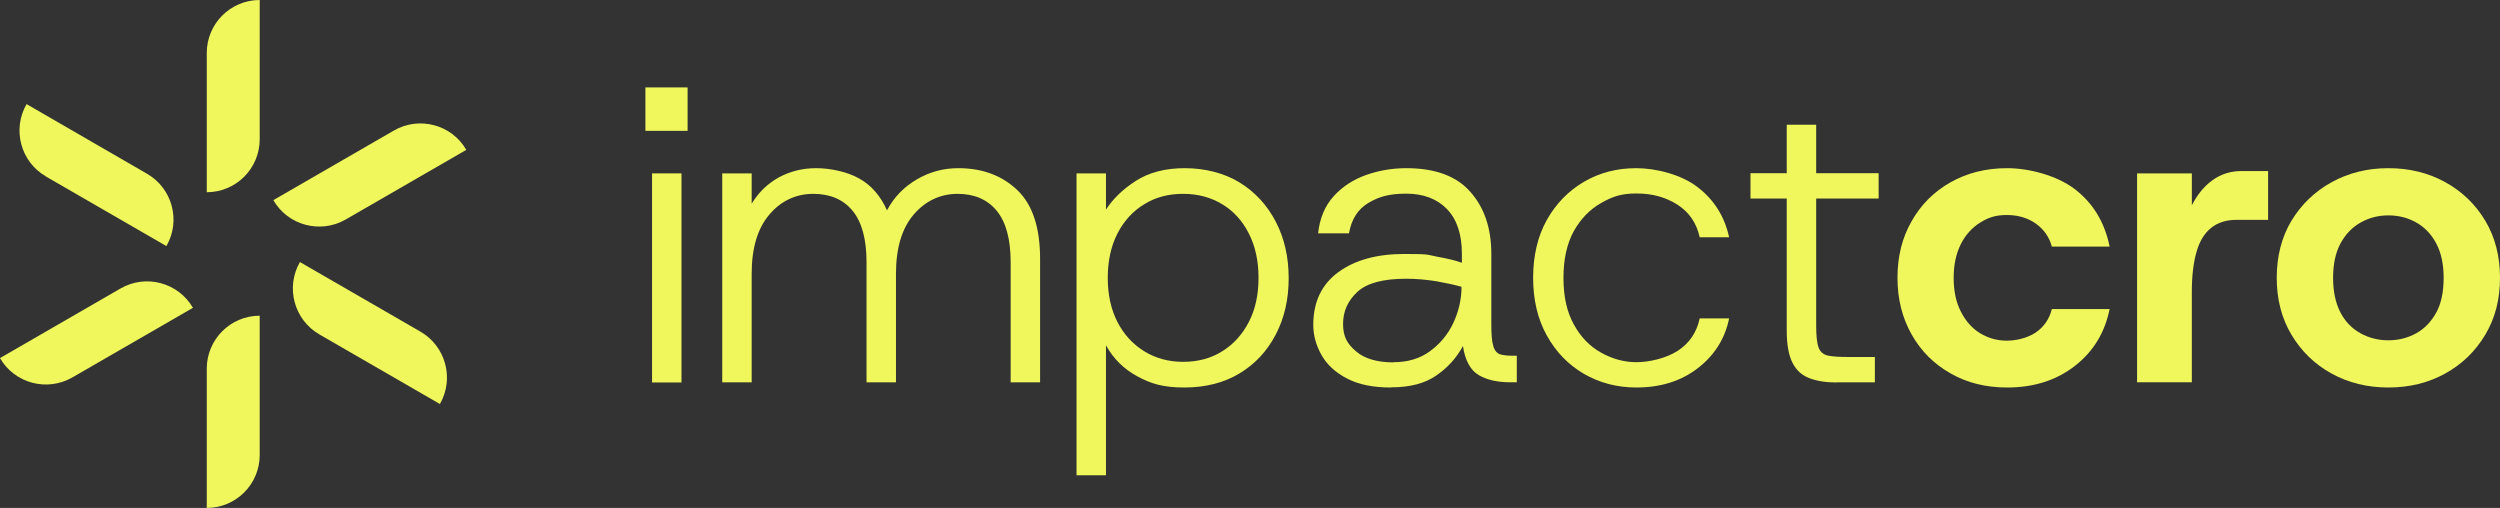
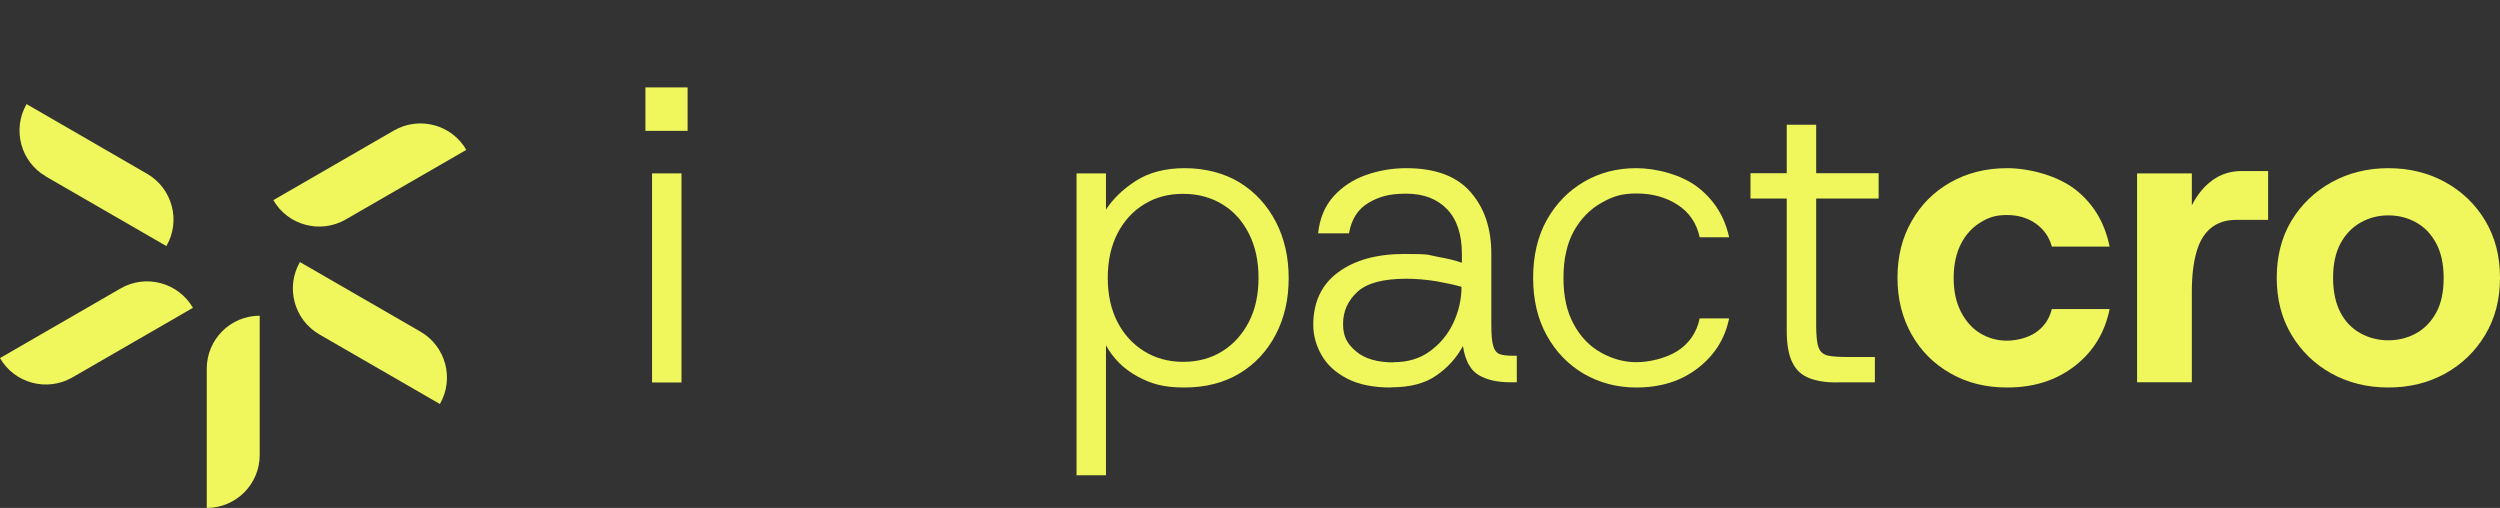
<svg xmlns="http://www.w3.org/2000/svg" viewBox="0 0 1392.9 283" version="1.1" id="Layer_1">
  <rect x="0" y="0" width="1392.9" height="283" fill="#333333" stroke="none" />
  <defs>
    <style>
      .st0 {
        fill: #eff75c;
      }
    </style>
  </defs>
  <g>
    <path d="M67.2,160.7L0,199.5c8.1,14.1,26.2,18.9,40.3,10.8l67.2-38.8c-8.2-14.1-26.2-18.9-40.3-10.8h0Z" class="st0" />
    <path d="M25.5,98.3l67.2,38.8h0c8.2-14.1,3.3-32.2-10.8-40.3L14.8,58c-8.1,14.1-3.3,32.2,10.8,40.3Z" class="st0" />
    <path d="M115.2,205.4v77.6h0c16.3,0,29.5-13.2,29.5-29.5v-77.6c-16.3,0-29.5,13.2-29.5,29.5Z" class="st0" />
    <path d="M234.3,184.8l-67.2-38.8h0c-8.1,14.1-3.3,32.1,10.8,40.3l67.2,38.8c8.1-14.1,3.3-32.1-10.8-40.3h0Z" class="st0" />
-     <path d="M115.2,29.5v77.6h0c16.3,0,29.5-13.2,29.5-29.5V0c-16.3,0-29.5,13.2-29.5,29.5Z" class="st0" />
    <path d="M192.6,122.3l67.2-38.8c-8.1-14.1-26.2-18.9-40.3-10.8l-67.2,38.8c8.1,14.1,26.2,18.9,40.3,10.8h0Z" class="st0" />
  </g>
  <g>
    <path d="M359.6,72.9v-24.2h23.5v24.2h-23.5ZM363.3,213.1v-116.5h16.4v116.5h-16.4Z" class="st0" />
-     <path d="M402.4,213.1v-116.5h16.4v16.9c3.8-6.3,8.8-11.1,15-14.6,6.3-3.4,13.2-5.2,20.9-5.2s17.3,1.9,24.1,5.8c6.8,3.8,11.9,9.8,15.4,17.7,3.9-7.4,9.5-13.1,16.7-17.3,7.2-4.2,14.9-6.2,23-6.2,13.5,0,24.4,4.1,32.9,12.2s12.7,20.9,12.7,38.3v68.8h-16.4v-66.9c0-12.8-2.6-22.4-7.8-28.7-5.2-6.3-12.5-9.4-21.8-9.4s-17.8,3.8-24.4,11.5c-6.6,7.7-9.9,18.7-9.9,33.1v60.4h-16.4v-66.9c0-12.8-2.6-22.4-7.8-28.7-5.2-6.3-12.5-9.4-21.9-9.4s-17.9,3.8-24.4,11.5c-6.6,7.7-9.9,18.7-9.9,33.1v60.4h-16.4Z" class="st0" />
    <path d="M599.8,264.8V96.6h16.4v20.2c3.8-5.9,9.3-11.3,16.6-16,7.3-4.7,16.4-7.1,27.4-7.1s21.9,2.7,30.5,8c8.6,5.3,15.3,12.6,20.1,21.8,4.8,9.2,7.2,19.7,7.2,31.5s-2.4,22.2-7.2,31.4c-4.8,9.2-11.5,16.4-20.1,21.6-8.6,5.2-18.9,7.9-30.8,7.9s-18.6-2.1-26.2-6.2c-7.6-4.1-13.4-9.9-17.5-17.3v72.4h-16.4ZM659.2,201.6c8.3,0,15.6-2,21.8-5.9,6.3-3.9,11.2-9.4,14.8-16.3,3.6-7,5.4-15.1,5.4-24.6s-1.8-17.6-5.4-24.7c-3.6-7.1-8.5-12.5-14.8-16.3-6.3-3.8-13.5-5.8-21.8-5.8s-15.4,1.9-21.7,5.8c-6.3,3.8-11.3,9.3-14.9,16.3s-5.4,15.3-5.4,24.7,1.8,17.6,5.4,24.6c3.6,7,8.6,12.4,14.9,16.3,6.3,3.9,13.6,5.9,21.7,5.9Z" class="st0" />
    <path d="M774.9,215.9c-9.7,0-17.8-1.6-24.2-4.9-6.4-3.3-11.2-7.6-14.3-13-3.1-5.4-4.7-11.1-4.7-17,0-12.8,4.7-22.6,14-29.4s21.6-10.1,36.8-10.1,12.5.5,18.1,1.5,10.3,2.1,13.9,3.4v-4.9c0-11-2.8-19.3-8.3-25s-13.1-8.6-22.7-8.6-15.2,1.7-21,5.1-9.5,9-10.9,17h-17.2c.9-8.5,3.8-15.3,8.7-20.7s10.8-9.2,18-11.8c7.1-2.5,14.6-3.8,22.4-3.8,16.1,0,28.1,4.4,35.8,13.3,7.8,8.8,11.6,20.3,11.6,34.4v39.2c0,5.6.3,9.7,1.1,12.2.7,2.5,2,4,3.8,4.6s4.3.8,7.4.8h1.9v14.8h-3.5c-7.2,0-13.1-1.3-17.7-4-4.6-2.7-7.6-8.1-8.8-16.2-3.5,6.4-8.3,11.9-14.7,16.3-6.3,4.5-14.8,6.7-25.2,6.7h0ZM776.5,201.8c7.8,0,14.6-2,20.2-6.1,5.6-4.1,10-9.3,13-15.7,3-6.4,4.6-13.2,4.6-20.2-3.8-1.1-8.4-2.1-14-3.1-5.6-.9-11.2-1.4-16.8-1.4-12.8,0-21.9,2.4-27.2,7.3-5.3,4.9-8,10.8-8,17.9s2.4,11.2,7.3,15.3c4.8,4.1,11.8,6.1,20.9,6.1h0Z" class="st0" />
    <path d="M911.7,215.9c-10.8,0-20.5-2.6-29.2-7.6-8.7-5.1-15.6-12.2-20.7-21.4-5.1-9.2-7.6-19.9-7.6-32.1s2.5-23.1,7.6-32.2c5.1-9.1,12-16.2,20.7-21.3,8.7-5.1,18.4-7.6,29.2-7.6s25,3.5,34.2,10.6,15,16.4,17.5,27.9h-16.4c-1.7-7.8-5.8-13.9-12.3-18.1-6.5-4.2-14.1-6.3-22.9-6.3s-13.5,1.8-19.7,5.3-11.3,8.7-15.2,15.6c-3.8,6.9-5.8,15.6-5.8,26.1s1.9,19,5.8,26c3.8,7,8.9,12.2,15.2,15.7s12.8,5.3,19.7,5.3,16.4-2.1,22.9-6.3,10.6-10.2,12.3-18.1h16.4c-2.3,11.3-8.1,20.5-17.4,27.7s-20.7,10.8-34.3,10.8h0Z" class="st0" />
    <path d="M1023.3,213.1c-6,0-11-.8-15.2-2.4-4.2-1.6-7.3-4.4-9.4-8.6-2.1-4.1-3.2-10.1-3.2-17.7v-73.8h-20.2v-14.1h20.2v-27h16.4v27h34.8v14.1h-34.8v70.7c0,5.6.4,9.7,1.3,12.2s2.6,4,5.2,4.6c2.6.6,6.5.8,11.9.8h14.3v14.1h-21.4,0Z" class="st0" />
    <path d="M1118.3,215.9c-11.9,0-22.4-2.6-31.6-7.9-9.2-5.2-16.4-12.4-21.6-21.6-5.2-9.2-7.9-19.7-7.9-31.6s2.6-22.4,7.9-31.6c5.2-9.2,12.4-16.4,21.6-21.6,9.2-5.2,19.7-7.9,31.6-7.9s27.4,3.9,37.6,11.6c10.2,7.8,16.7,18.4,19.5,32.1h-32.2c-1.4-5.3-4.4-9.6-8.9-12.8-4.5-3.2-9.9-4.8-16.2-4.8s-10.3,1.4-14.8,4.2-8.2,6.8-10.8,12-4,11.4-4,18.8,1.3,13.5,4,18.8c2.7,5.3,6.3,9.4,10.8,12.1,4.5,2.7,9.5,4.1,14.8,4.1s11.7-1.5,16.2-4.6c4.5-3.1,7.5-7.4,8.9-13h32.2c-2.7,13.2-9.1,23.7-19.4,31.7-10.3,8-22.8,12-37.7,12h0Z" class="st0" />
    <path d="M1190.7,213.1v-116.5h30.5v17.8c3-5.9,6.8-10.6,11.5-14,4.7-3.4,10.1-5.1,16.2-5.1h14.8v27.2h-17.8c-5.6,0-10.3,1.5-14,4.5-3.7,3-6.4,7.4-8.1,13.4-1.7,5.9-2.6,13.3-2.6,22.1v50.5h-30.6Z" class="st0" />
    <path d="M1330.7,215.9c-11.7,0-22.3-2.6-31.7-7.8-9.4-5.2-16.8-12.4-22.3-21.6s-8.2-19.8-8.2-31.7,2.7-22.7,8.2-31.8,13-16.3,22.4-21.5c9.5-5.2,20-7.8,31.6-7.8s22.3,2.6,31.7,7.8c9.4,5.2,16.8,12.3,22.3,21.5,5.5,9.2,8.2,19.8,8.2,31.8s-2.7,22.5-8.2,31.7c-5.5,9.2-12.9,16.4-22.3,21.6-9.4,5.2-20,7.8-31.7,7.8h0ZM1330.7,189.6c5.6,0,10.8-1.3,15.5-3.9,4.7-2.6,8.4-6.5,11.2-11.6s4.1-11.6,4.1-19.3-1.4-14.1-4.2-19.3-6.5-9-11.2-11.6c-4.6-2.6-9.8-3.9-15.4-3.9s-10.6,1.3-15.3,3.9c-4.7,2.6-8.5,6.5-11.3,11.6-2.8,5.2-4.2,11.6-4.2,19.3s1.4,14.1,4.1,19.3,6.5,9,11.2,11.6,9.9,3.9,15.5,3.9h0Z" class="st0" />
  </g>
</svg>